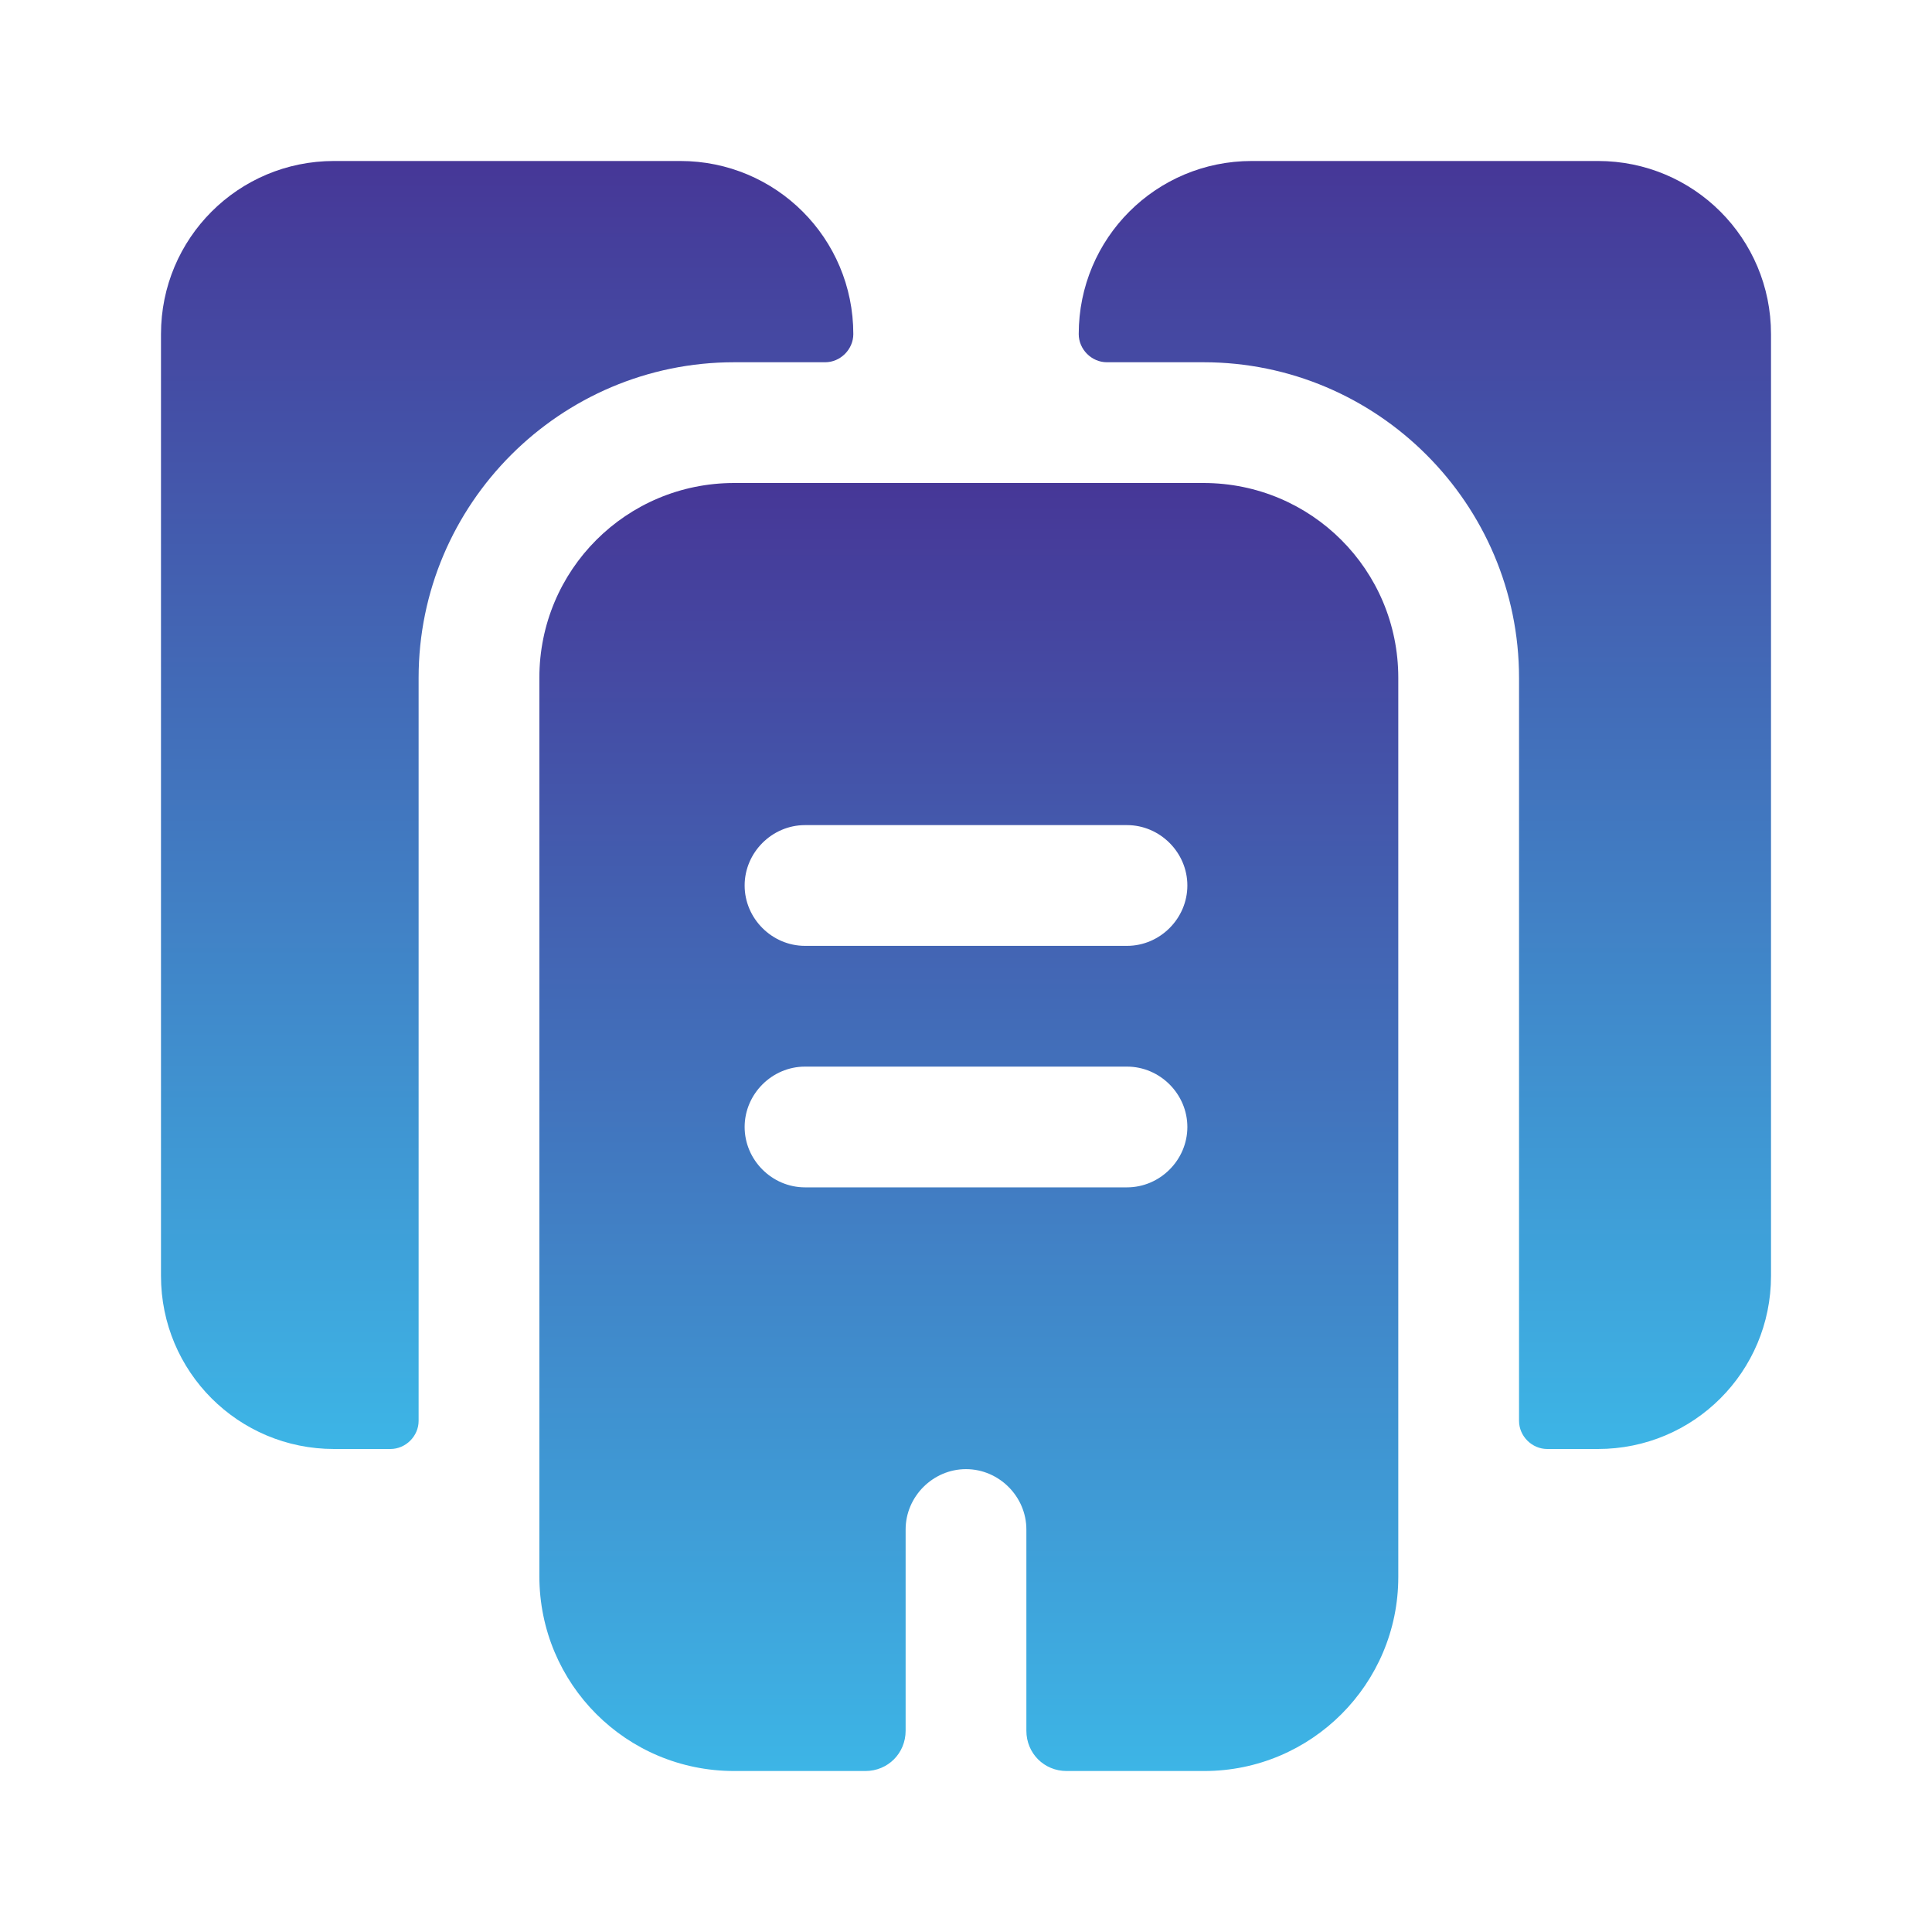
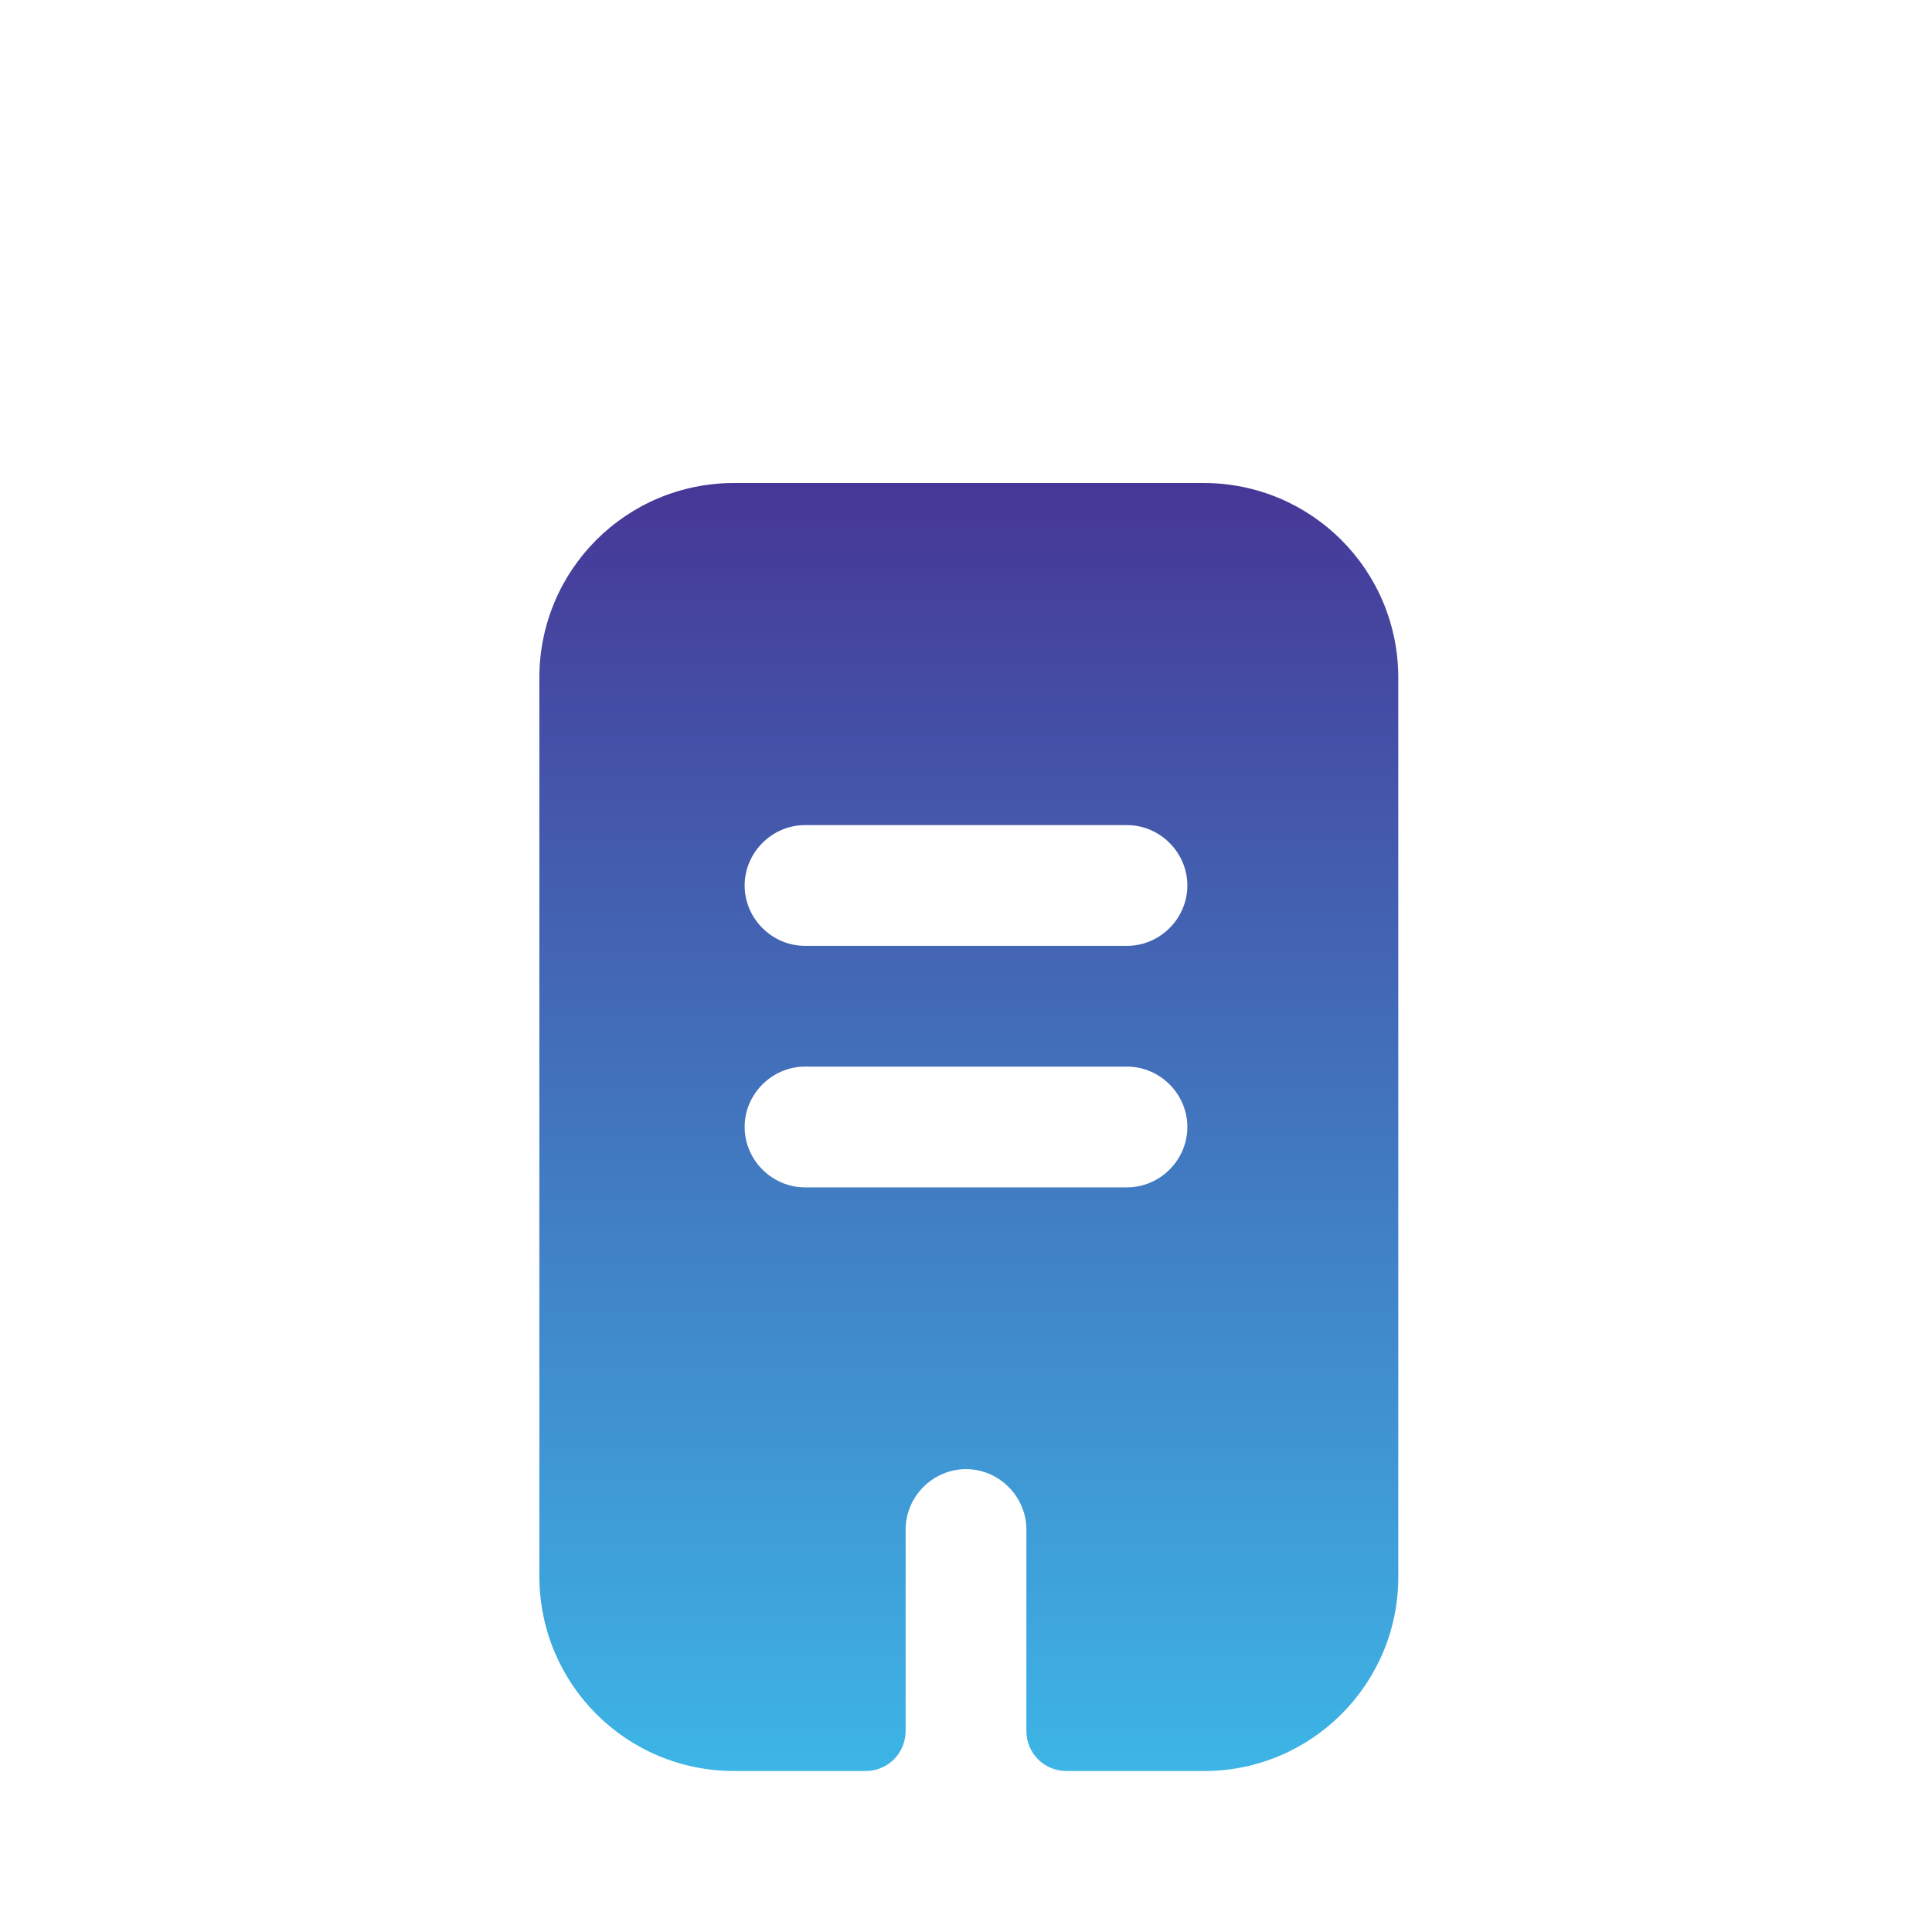
<svg xmlns="http://www.w3.org/2000/svg" width="52" height="52" viewBox="0 0 52 52" fill="none">
-   <path d="M22.967 8.992C22.967 9.403 22.62 9.75 22.209 9.75H19.76C15.08 9.75 11.267 13.563 11.267 18.244V38.242C11.267 38.654 10.92 39 10.508 39H8.992C6.413 39 4.333 36.92 4.333 34.342V8.992C4.333 6.413 6.413 4.333 8.992 4.333H18.308C20.887 4.333 22.967 6.413 22.967 8.992ZM47.667 8.992V34.342C47.667 36.92 45.587 39 43.008 39H41.644C41.232 39 40.885 38.654 40.885 38.242V18.244C40.885 13.563 37.072 9.75 32.392 9.75H29.792C29.38 9.75 29.034 9.403 29.034 8.992C29.034 6.413 31.113 4.333 33.692 4.333H43.008C45.587 4.333 47.667 6.413 47.667 8.992Z" fill="url(#paint0_linear_169_930)" />
  <path d="M32.392 13H19.76C16.857 13 14.517 15.34 14.517 18.243V42.423C14.517 45.327 16.857 47.667 19.76 47.667H23.292C23.898 47.667 24.375 47.19 24.375 46.583V41.167C24.375 40.278 25.112 39.542 26 39.542C26.888 39.542 27.625 40.278 27.625 41.167V46.583C27.625 47.19 28.102 47.667 28.708 47.667H32.413C35.295 47.667 37.635 45.327 37.635 42.445V18.243C37.635 15.34 35.295 13 32.392 13ZM30.333 31.958H21.667C20.778 31.958 20.042 31.222 20.042 30.333C20.042 29.445 20.778 28.708 21.667 28.708H30.333C31.222 28.708 31.958 29.445 31.958 30.333C31.958 31.222 31.222 31.958 30.333 31.958ZM30.333 25.458H21.667C20.778 25.458 20.042 24.722 20.042 23.833C20.042 22.945 20.778 22.208 21.667 22.208H30.333C31.222 22.208 31.958 22.945 31.958 23.833C31.958 24.722 31.222 25.458 30.333 25.458Z" fill="url(#paint1_linear_169_930)" />
  <defs>
    <linearGradient id="paint0_linear_169_930" x1="26" y1="4.333" x2="26" y2="39" gradientUnits="userSpaceOnUse">
      <stop stop-color="#463797" />
      <stop offset="1" stop-color="#3DB5E6" />
    </linearGradient>
    <linearGradient id="paint1_linear_169_930" x1="26.076" y1="13" x2="26.076" y2="47.667" gradientUnits="userSpaceOnUse">
      <stop stop-color="#463797" />
      <stop offset="1" stop-color="#3DB5E6" />
    </linearGradient>
  </defs>
</svg>